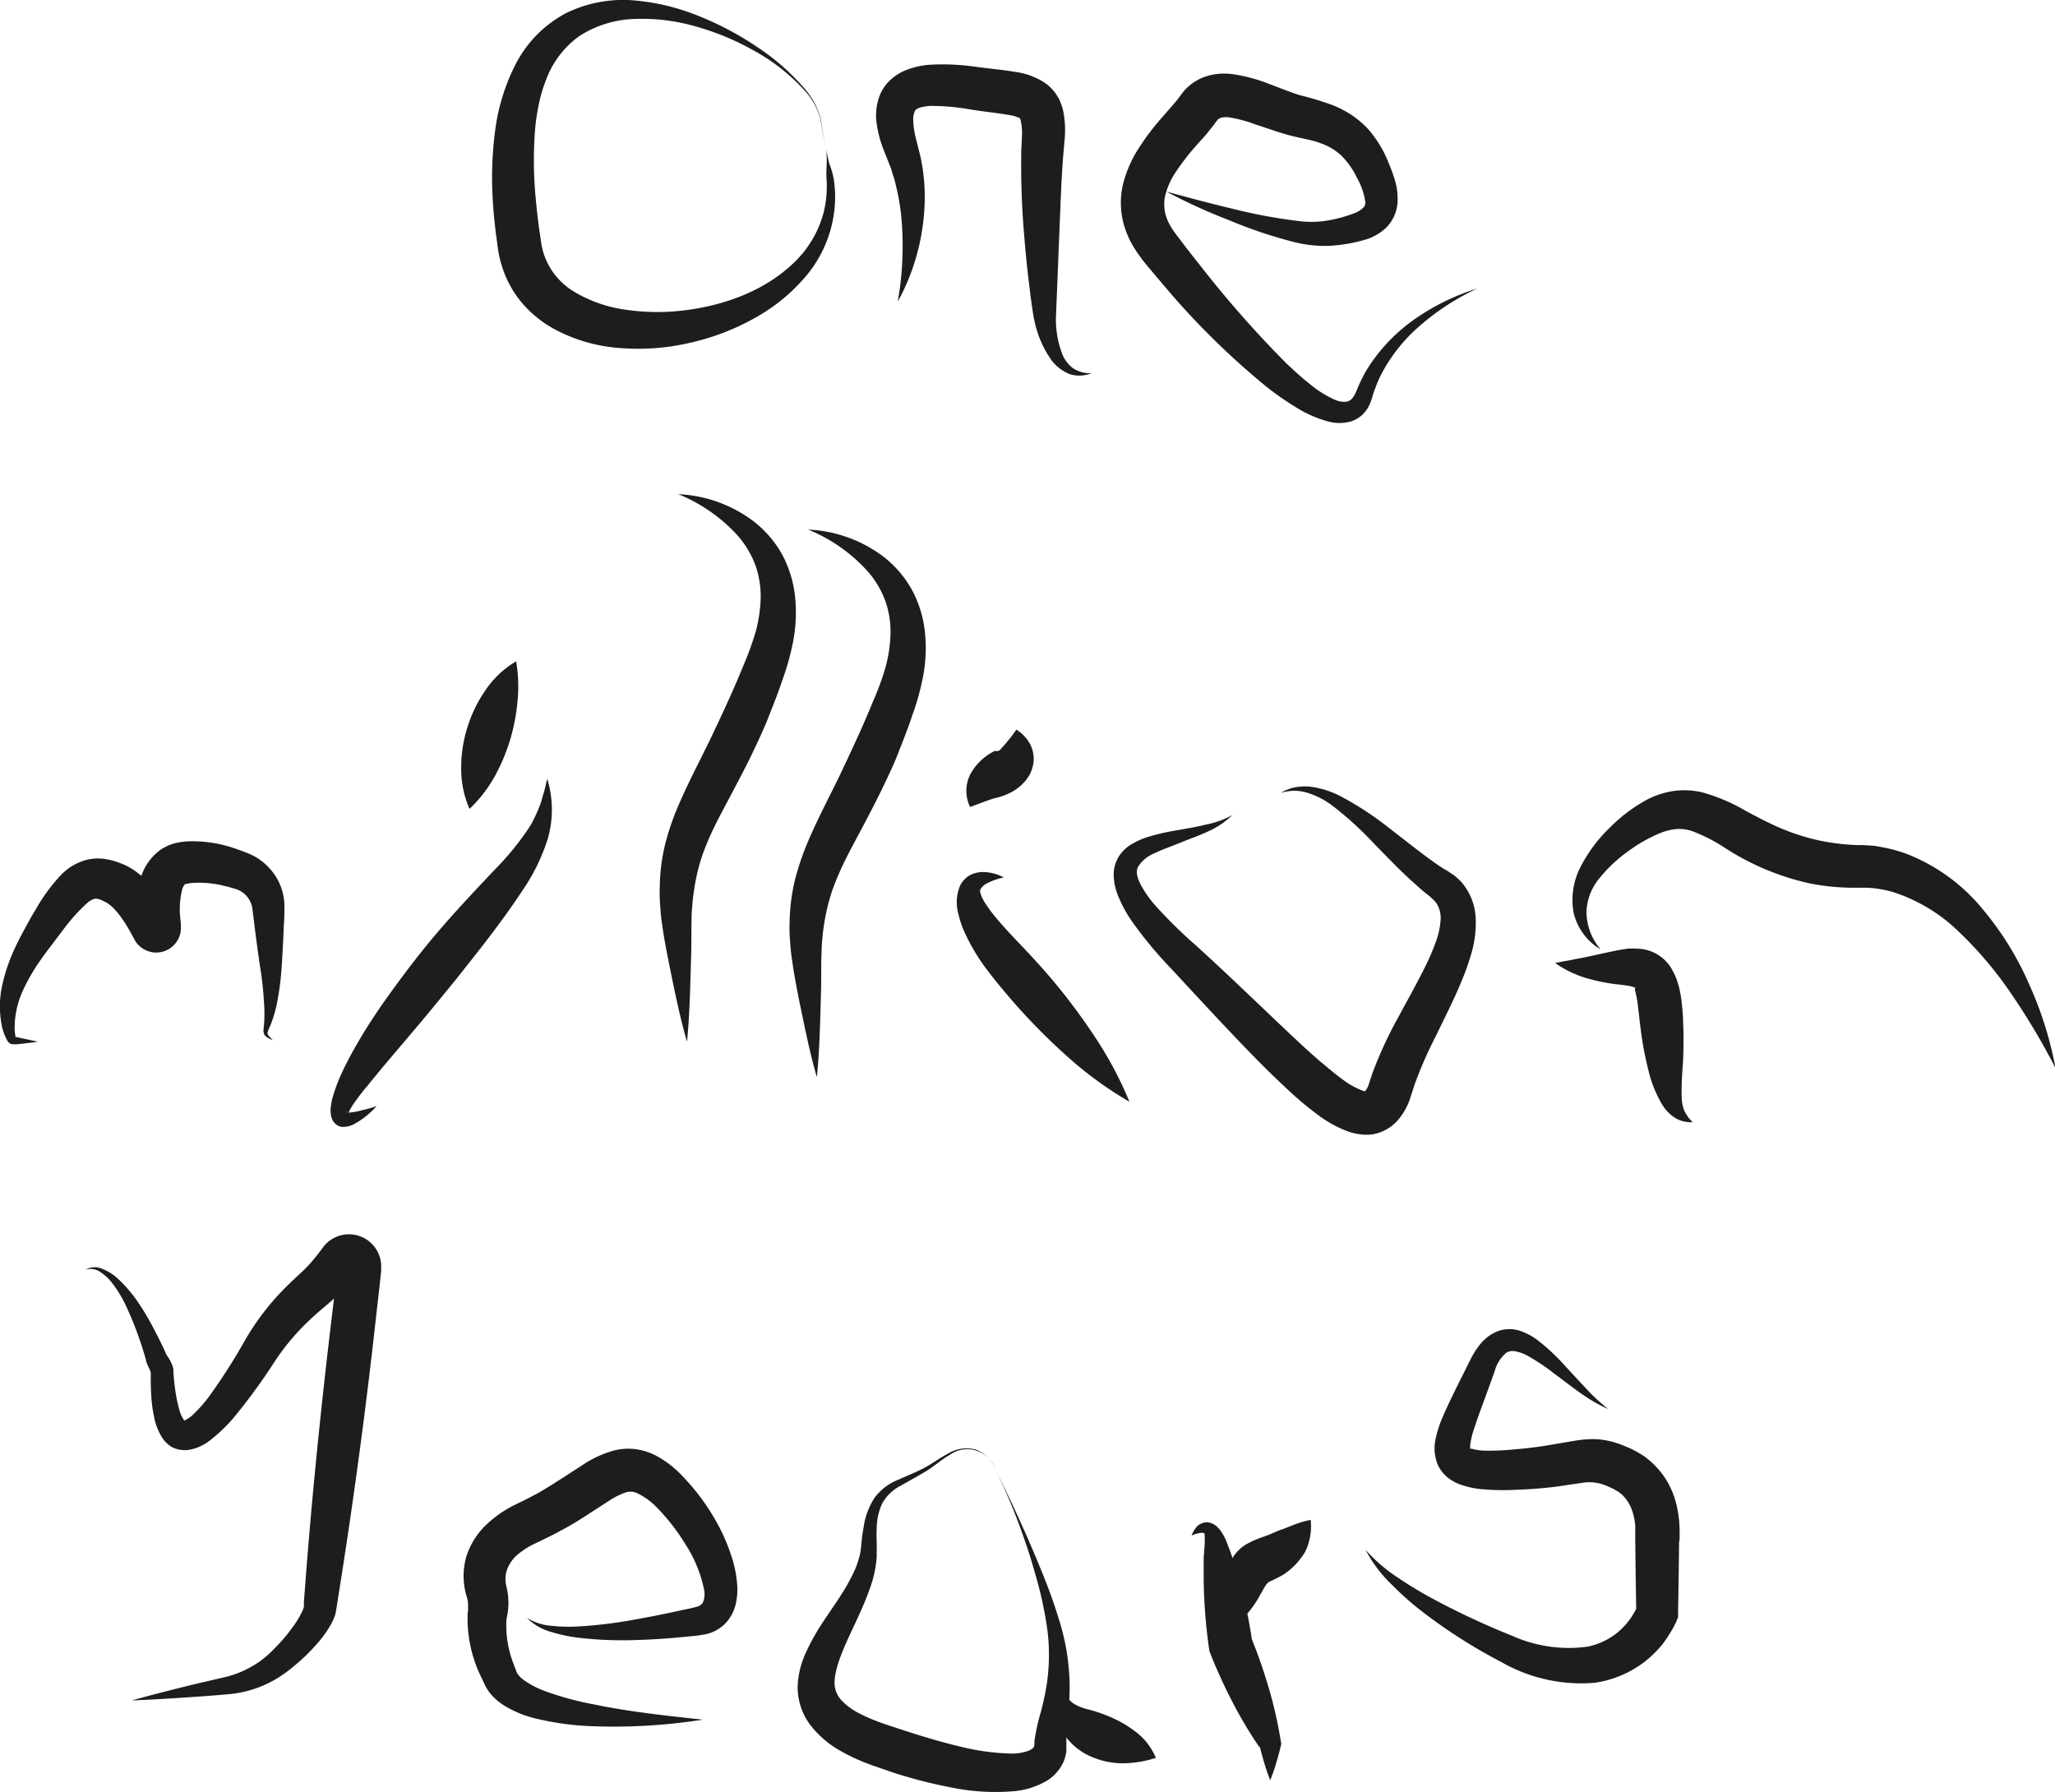
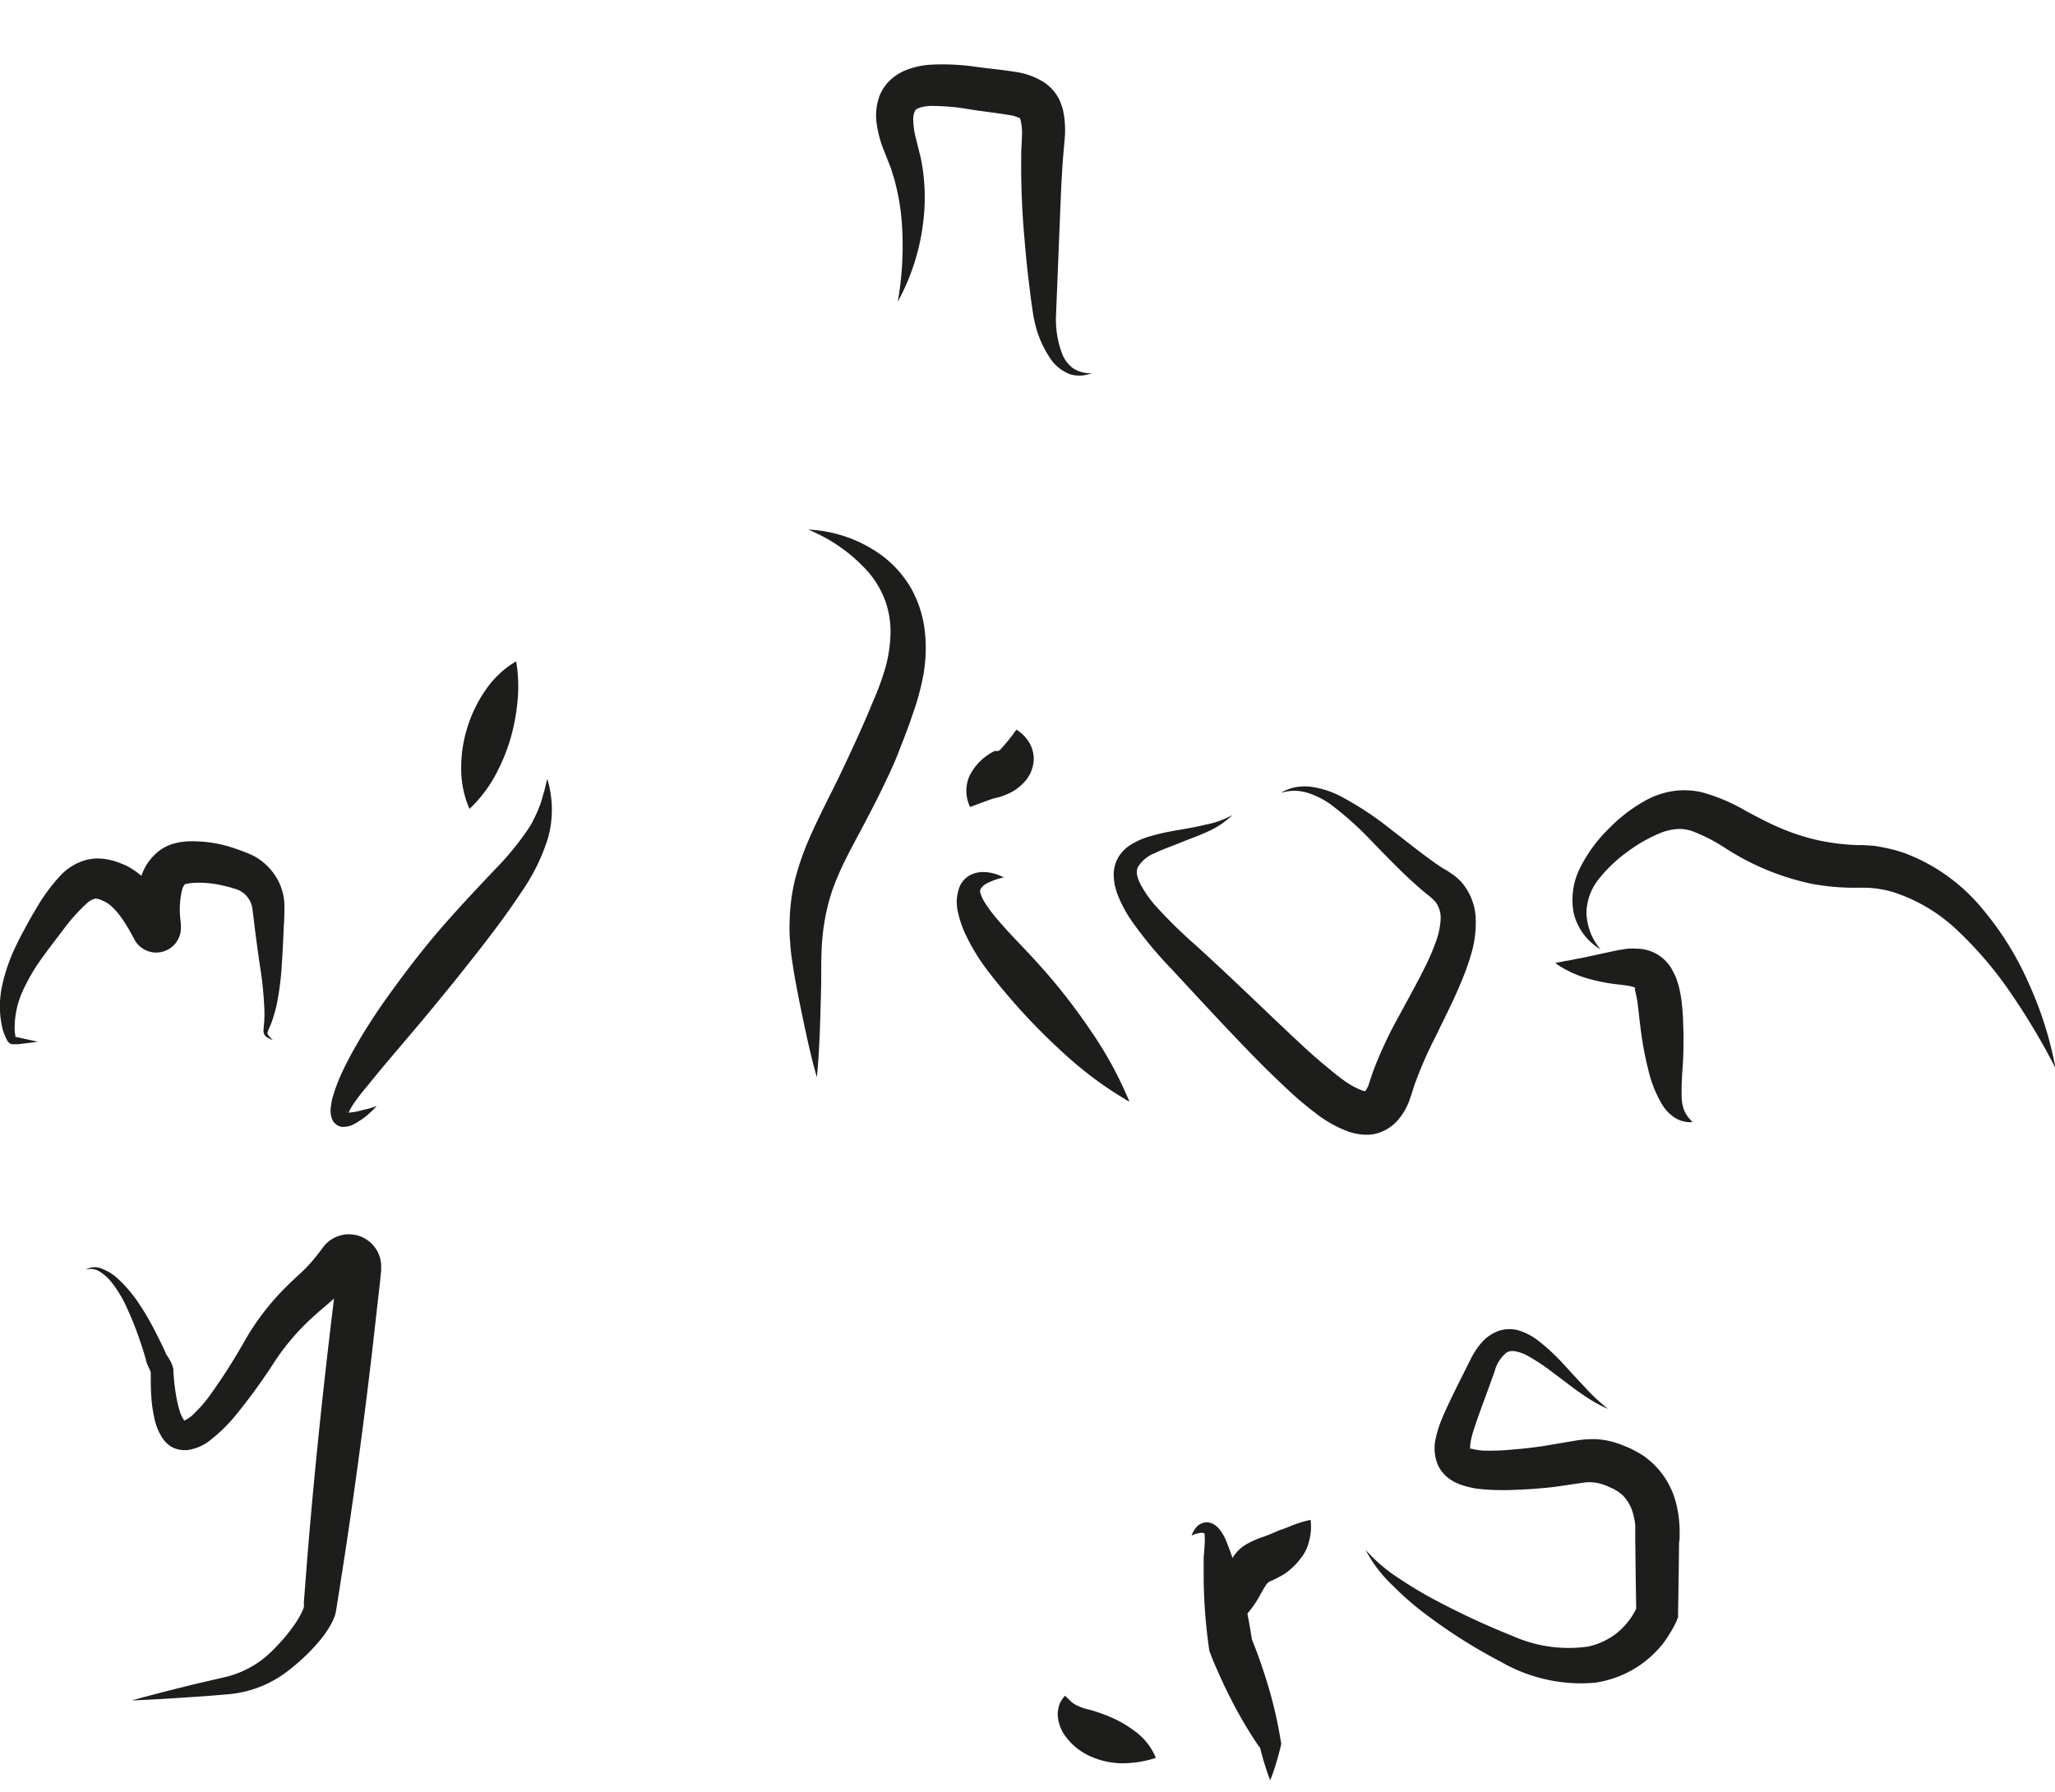
<svg xmlns="http://www.w3.org/2000/svg" viewBox="0 0 280.13 244.31">
  <defs>
    <style>.cls-1{fill:#1d1d1b;}</style>
  </defs>
  <g id="Layer_2" data-name="Layer 2">
    <g id="Layer_2-2" data-name="Layer 2">
      <path class="cls-1" d="M122.38,41.12a43.54,43.54,0,0,0,.54-10.88,30.08,30.08,0,0,0-.84-5.15,10.73,10.73,0,0,0-.35-1.23c-.13-.4-.23-.82-.39-1.2l-1-2.53a16,16,0,0,1-.82-3.17,7.72,7.72,0,0,1,.42-4,5.88,5.88,0,0,1,1.37-2,7,7,0,0,1,1.92-1.29,10.92,10.92,0,0,1,3.61-.85,31.24,31.24,0,0,1,6.07.27c1.89.26,3.51.39,5.63.73a9.82,9.82,0,0,1,3.69,1.34A6.07,6.07,0,0,1,144.07,13l.33.57a5.25,5.25,0,0,1,.22.55,5.7,5.7,0,0,1,.32,1.06,13.13,13.13,0,0,1,.21,3.55l-.24,2.78c-.27,3.54-.37,7.22-.53,10.87l-.44,10.93a13.25,13.25,0,0,0,.88,5,4.51,4.51,0,0,0,1.47,1.9,4.37,4.37,0,0,0,2.51.67,4.53,4.53,0,0,1-2.9.15,5.78,5.78,0,0,1-2.5-1.84A14.36,14.36,0,0,1,141,43.68c-.06-.24-.1-.49-.15-.74l-.11-.74-.2-1.38-.34-2.77q-.33-2.77-.55-5.55a110.18,110.18,0,0,1-.44-11.26c0-.47,0-1,.05-1.46l.05-1.27a7.16,7.16,0,0,0-.16-2,.72.72,0,0,0-.08-.26l0-.09s0,0,0,0,0,0-.07-.06a5,5,0,0,0-1.51-.43c-1.52-.27-3.57-.48-5.34-.77a30.28,30.28,0,0,0-5-.46,5.77,5.77,0,0,0-1.78.24c-.4.17-.48.19-.63.4a2.72,2.72,0,0,0-.24,1.42,10.51,10.51,0,0,0,.32,2.23l.68,2.74a25.37,25.37,0,0,1,.45,3,27.37,27.37,0,0,1-.11,5.87A29.72,29.72,0,0,1,122.38,41.12Z" />
-       <path class="cls-1" d="M112.63,20.29c-.39-1.41-.54-2.87-.85-4.29a9.53,9.53,0,0,0-2.17-3.74,26.59,26.59,0,0,0-6.82-5.35,35.55,35.55,0,0,0-8-3.32,26.29,26.29,0,0,0-8.36-1A14.64,14.64,0,0,0,79,4.9a12.69,12.69,0,0,0-4.52,5.88,20.15,20.15,0,0,0-1.09,3.74,27.41,27.41,0,0,0-.51,4A54.4,54.4,0,0,0,73,26.76c.13,1.39.27,2.78.46,4.18L73.76,33a10.21,10.21,0,0,0,.38,1.65,9.47,9.47,0,0,0,4.08,5.09,18.46,18.46,0,0,0,7.09,2.48,29.61,29.61,0,0,0,8,.08c5.38-.66,10.87-2.62,14.85-6.43a14.62,14.62,0,0,0,4.14-7,15.09,15.09,0,0,0,.39-4.19,14.61,14.61,0,0,1,0-2.19A17.92,17.92,0,0,0,112.63,20.29Zm0,0a15.68,15.68,0,0,0,.46,2.14,10,10,0,0,1,.59,2.16,16,16,0,0,1,0,4.53A16.89,16.89,0,0,1,110,37.48a24.77,24.77,0,0,1-7.15,5.89,32.57,32.57,0,0,1-8.67,3.33,31.07,31.07,0,0,1-9.4.76,22.14,22.14,0,0,1-9.49-2.75,15.76,15.76,0,0,1-4.11-3.39,14.22,14.22,0,0,1-2.67-4.77,14.78,14.78,0,0,1-.63-2.61l-.3-2.24c-.18-1.5-.33-3-.41-4.54a48.62,48.62,0,0,1,.31-9.24,27.67,27.67,0,0,1,2.8-9.15,16.28,16.28,0,0,1,6.92-7A17.7,17.7,0,0,1,86.49.06a30.17,30.17,0,0,1,8.8,2.14,41.92,41.92,0,0,1,7.84,4.15,31,31,0,0,1,6.61,5.8A10.63,10.63,0,0,1,111.83,16C112.12,17.42,112.25,18.88,112.63,20.29Z" />
-       <path class="cls-1" d="M159,26.12c3,.81,5.91,1.6,8.87,2.3a71.5,71.5,0,0,0,8.84,1.67,13.46,13.46,0,0,0,4.06,0,18.29,18.29,0,0,0,4-1.09,3.18,3.18,0,0,0,1.15-.78,1,1,0,0,0,.19-.71A9.18,9.18,0,0,0,185,24.28a11.14,11.14,0,0,0-2.13-3.05,7.88,7.88,0,0,0-2.95-1.74c-1.18-.45-2.39-.58-4.2-1.06-1.62-.44-3.11-1-4.51-1.44a17.83,17.83,0,0,0-3.75-1,2.66,2.66,0,0,0-1.09.09,1,1,0,0,0-.47.35s-.4.55-.64.85-.53.65-.79,1L162.92,20a35.11,35.11,0,0,0-2.55,3.31,10.34,10.34,0,0,0-1.5,3.2,5.45,5.45,0,0,0,.07,2.92,6.47,6.47,0,0,0,.66,1.46,6.54,6.54,0,0,0,.48.73c.15.23.43.58.64.86.9,1.19,1.82,2.38,2.76,3.55a148.24,148.24,0,0,0,11.83,13.46c1.07,1,2.14,2,3.27,2.88A14.6,14.6,0,0,0,182,54.51a3.29,3.29,0,0,0,1.47.26,1.4,1.4,0,0,0,1-.66,3.94,3.94,0,0,0,.43-.8c.16-.38.3-.76.48-1.12a17.5,17.5,0,0,1,1.15-2.13,23.55,23.55,0,0,1,6.57-6.73,30.57,30.57,0,0,1,8.28-4,32.84,32.84,0,0,0-7.62,4.9A22.48,22.48,0,0,0,188.3,51a16.45,16.45,0,0,0-.86,2c-.14.33-.23.68-.34,1a6.9,6.9,0,0,1-.48,1.29,4.09,4.09,0,0,1-2.41,2.14,5.76,5.76,0,0,1-3.05.05,16.16,16.16,0,0,1-4.67-2.07,37.26,37.26,0,0,1-3.93-2.76,105.05,105.05,0,0,1-13.34-13.07c-1-1.17-2-2.35-3-3.55-.26-.33-.47-.56-.76-1a11.91,11.91,0,0,1-.8-1.16,12,12,0,0,1-1.28-2.67,11.06,11.06,0,0,1-.29-6.11,16.56,16.56,0,0,1,2.27-5.09,33.21,33.21,0,0,1,3-3.94l1.49-1.71.67-.8.75-1a6.79,6.79,0,0,1,3.26-2.18,8.35,8.35,0,0,1,3.44-.27,22.23,22.23,0,0,1,5.08,1.36c1.48.55,2.85,1.11,4.15,1.52a40.6,40.6,0,0,1,4.61,1.41,15.08,15.08,0,0,1,2.47,1.31,13.1,13.1,0,0,1,2.2,1.88,15.54,15.54,0,0,1,2.8,4.6,22.11,22.11,0,0,1,.88,2.43,8.69,8.69,0,0,1,.34,3.08,5.33,5.33,0,0,1-1.59,3.39,7,7,0,0,1-2.74,1.57,21.46,21.46,0,0,1-4.95.86,17.17,17.17,0,0,1-5-.56,63.86,63.86,0,0,1-8.84-3C164.52,28.85,161.73,27.57,159,26.12Z" />
      <path class="cls-1" d="M11.67,173.07a2.48,2.48,0,0,1,2.24-.12,6.64,6.64,0,0,1,2,1.21,18.41,18.41,0,0,1,3,3.49,34.5,34.5,0,0,1,2.29,3.94c.35.67.69,1.35,1,2l.24.51.12.26.06.13,0,.06c.11.19.3.45.54.85a4.77,4.77,0,0,1,.35.77,2.74,2.74,0,0,1,.13.53l0,.4.09,1.07c.07.71.16,1.41.28,2.08a17.31,17.31,0,0,0,.44,1.94,4.44,4.44,0,0,0,.65,1.41c.1.14.18.15.14.11s-.15-.06-.11-.07a4.53,4.53,0,0,0,1-.64,18.46,18.46,0,0,0,2.58-2.93,79.94,79.94,0,0,0,4.63-7.27,34.64,34.64,0,0,1,5.79-7.51c.56-.55,1.12-1.08,1.69-1.6a18.22,18.22,0,0,0,1.39-1.39c.44-.48.85-1,1.24-1.49l.69-.92a4.4,4.4,0,0,1,7.72,1.8,4.71,4.71,0,0,1,.1.81v.39l0,.31-.06.55-.11,1.1-.5,4.4C50,191,48.44,202.75,46.62,214.43l-.69,4.38-.09.55-.06.36a4.07,4.07,0,0,1-.15.57,8.43,8.43,0,0,1-.65,1.37,15.1,15.1,0,0,1-1.48,2.08,26.85,26.85,0,0,1-3.4,3.35,19.2,19.2,0,0,1-1.94,1.45,15.29,15.29,0,0,1-6.85,2.39c-1.52.13-3,.26-4.45.35-3,.21-5.92.4-8.89.51,2.86-.8,5.74-1.52,8.62-2.23l4.3-1A13.57,13.57,0,0,0,34.6,227a12.18,12.18,0,0,0,1.6-1.14,18.63,18.63,0,0,0,1.45-1.39,23.13,23.13,0,0,0,2.6-3.17,12.57,12.57,0,0,0,.94-1.63,4,4,0,0,0,.24-.65c0,.23,0-.4,0-.71l.34-4.42c.93-11.79,2.15-23.55,3.57-35.28l.53-4.4.14-1.1.07-.55a1.47,1.47,0,0,0,0,.4,1.51,1.51,0,0,0,.63.93,1.44,1.44,0,0,0,1.89-.31l-.66.84a24.1,24.1,0,0,1-1.65,1.86c-.57.58-1.25,1.18-1.82,1.66s-1.08.91-1.59,1.38a31.89,31.89,0,0,0-5.38,6.19,81.09,81.09,0,0,1-5.34,7.37,21.5,21.5,0,0,1-3.53,3.46,6.31,6.31,0,0,1-3,1.31,3.83,3.83,0,0,1-2.26-.43A4.07,4.07,0,0,1,22,195.8a8.2,8.2,0,0,1-1-2.67,19.34,19.34,0,0,1-.35-2.42c-.06-.79-.09-1.56-.1-2.33v-1.29c0-.05,0,0,0,0s0,0,0,0a.93.93,0,0,0-.08-.25c-.1-.25-.31-.62-.49-1.12l-.07-.19,0-.13-.08-.26-.15-.52c-.21-.7-.43-1.39-.67-2.07a42.7,42.7,0,0,0-1.59-4,16.76,16.76,0,0,0-2.16-3.69,6.29,6.29,0,0,0-1.53-1.43A2.35,2.35,0,0,0,11.67,173.07Z" />
-       <path class="cls-1" d="M95.81,234.41a77.68,77.68,0,0,1-15.19.89,38.74,38.74,0,0,1-7.79-1.09,14.91,14.91,0,0,1-4-1.66,7.73,7.73,0,0,1-2-1.71,7.3,7.3,0,0,1-.43-.61c-.12-.19-.27-.49-.34-.63l-.43-.92a18.11,18.11,0,0,1-1.89-8.44c0-.21,0-.41.06-.63l0-.3,0-.13a4.81,4.81,0,0,0-.06-1.08l-.06-.26-.12-.4a9.63,9.63,0,0,1,0-5.24,10.33,10.33,0,0,1,2.74-4.37,15.87,15.87,0,0,1,3.76-2.64l1.72-.84c.51-.26,1-.53,1.54-.81,1-.57,2-1.2,3-1.84l3.2-2.07a14.58,14.58,0,0,1,4.26-1.93,8,8,0,0,1,3-.14,8.28,8.28,0,0,1,2.69.89,13.76,13.76,0,0,1,3.66,2.87A29.88,29.88,0,0,1,98,208.07a25.24,25.24,0,0,1,1.62,3.8,16,16,0,0,1,.88,4.3,8.61,8.61,0,0,1-.22,2.52,5.57,5.57,0,0,1-1.42,2.62,5.33,5.33,0,0,1-2.57,1.44,19,19,0,0,1-2.1.29c-2.52.26-5.06.46-7.61.52a50.48,50.48,0,0,1-7.67-.31,21.48,21.48,0,0,1-3.79-.8,7.51,7.51,0,0,1-3.3-1.91,7.6,7.6,0,0,0,3.48,1.09,22.5,22.5,0,0,0,3.67.07,62.83,62.83,0,0,0,7.34-.89c2.43-.43,4.86-.93,7.28-1.46a15.41,15.41,0,0,0,1.59-.39,1.32,1.32,0,0,0,.61-.47,2.92,2.92,0,0,0,.16-1.93,17.75,17.75,0,0,0-2.48-6,28,28,0,0,0-4.18-5.32A9.28,9.28,0,0,0,87,203.61a2.14,2.14,0,0,0-1.65-.19,10.46,10.46,0,0,0-2.5,1.27l-3.1,2c-1.08.71-2.23,1.39-3.4,2-.59.33-1.18.63-1.79.93l-1.66.8a10.5,10.5,0,0,0-2.43,1.57,4.9,4.9,0,0,0-1.31,1.86A3.88,3.88,0,0,0,69,216.1l.11.51c.05.22.08.44.12.66a11.9,11.9,0,0,1,.08,1.34,10,10,0,0,1-.12,1.33l-.15.79a14.33,14.33,0,0,0,1,6.17l.3.81.08.21.09.18a3.25,3.25,0,0,0,.78.83,11.82,11.82,0,0,0,2.77,1.5A41.08,41.08,0,0,0,81,232.34C85.81,233.34,90.79,233.87,95.81,234.41Z" />
      <path class="cls-1" d="M162.44,209.32a3.5,3.5,0,0,1,.65-1.15,1.89,1.89,0,0,1,1.57-.65,2.42,2.42,0,0,1,.53.13,3.1,3.1,0,0,1,.47.26,3.87,3.87,0,0,1,.64.64,6.39,6.39,0,0,1,.78,1.33l.26.66.22.57c.15.38.27.76.41,1.14.27.76.49,1.52.73,2.28a67.93,67.93,0,0,1,2,9.27l-.18-.68c.44,1.12.89,2.25,1.28,3.39s.78,2.3,1.12,3.47a58.17,58.17,0,0,1,1.64,7.16l.1.57c-.19.82-.4,1.65-.65,2.47a24.32,24.32,0,0,1-.86,2.48c-.34-.83-.6-1.65-.85-2.48s-.46-1.65-.66-2.47l.11.56A58.15,58.15,0,0,1,168,232c-.56-1.08-1.09-2.16-1.59-3.27s-1-2.22-1.42-3.34l-.13-.33-.05-.35a72.36,72.36,0,0,1-.73-9.44c0-.8,0-1.59,0-2.4,0-.4,0-.8.06-1.2l.07-1.1c.05-.65,0-1.25,0-1.44s-.33-.23-.68-.16A3.94,3.94,0,0,0,162.44,209.32Z" />
      <path class="cls-1" d="M219.22,192.06c-2.75-1.16-5.07-3.15-7.42-4.87a27.55,27.55,0,0,0-3.51-2.35,5.59,5.59,0,0,0-1.69-.63,1.73,1.73,0,0,0-1.2.14,4.82,4.82,0,0,0-1.65,2.56L203,189l-.76,2.08c-.51,1.37-1,2.73-1.4,4a10,10,0,0,0-.41,1.76c-.06.5,0,.83.05.7s-.05-.13,0-.11l.31.1a7.5,7.5,0,0,0,1.52.21,33.14,33.14,0,0,0,4-.16c1.41-.11,2.79-.27,4.17-.48l4.32-.73a14.48,14.48,0,0,1,2.75-.19,10.72,10.72,0,0,1,2.95.57c.46.14.85.32,1.27.49s.76.34,1.17.56.88.49,1.3.79a13.74,13.74,0,0,1,1.18,1,11.22,11.22,0,0,1,3,5.1,15.38,15.38,0,0,1,.48,2.72q.06.68.06,1.35l0,.69c0,.25,0,.43-.07.79l0-.38-.06,5-.08,5v.58l-.18.44a4.78,4.78,0,0,1-.23.52c-.08.16-.15.3-.23.43a8.85,8.85,0,0,1-.47.8,15.24,15.24,0,0,1-1,1.48,14.78,14.78,0,0,1-2.6,2.52,14.53,14.53,0,0,1-6.63,2.75,21.87,21.87,0,0,1-12.77-2.83,72.37,72.37,0,0,1-10.26-6.48,40.51,40.51,0,0,1-4.59-4,18.28,18.28,0,0,1-3.64-4.81,21.69,21.69,0,0,0,4.46,3.83c1.63,1.1,3.3,2.1,5,3A106.07,106.07,0,0,0,206.18,223a18.79,18.79,0,0,0,10.3,1.45,9.52,9.52,0,0,0,4.11-2,10.21,10.21,0,0,0,1.58-1.7,10,10,0,0,0,.63-1,4.81,4.81,0,0,0,.26-.5,1.58,1.58,0,0,0,.11-.23c0-.08.07-.17.07-.16l-.19,1-.08-5-.06-5,0-.37v-.72c0-.28,0-.57,0-.85a9.35,9.35,0,0,0-.3-1.61,5.63,5.63,0,0,0-1.37-2.44c-.14-.16-.34-.27-.5-.42s-.38-.23-.57-.36-.55-.27-.82-.4-.53-.24-.77-.31a5.75,5.75,0,0,0-3-.23c-1.31.17-2.86.45-4.38.61s-3.07.27-4.59.32a32.46,32.46,0,0,1-4.79-.1,11.5,11.5,0,0,1-2.78-.63,6,6,0,0,1-1.64-.9,4.85,4.85,0,0,1-1.41-1.79,5.93,5.93,0,0,1-.27-3.62,15.47,15.47,0,0,1,.77-2.48c.61-1.48,1.27-2.81,1.91-4.14l2-4a11.16,11.16,0,0,1,1.4-2.21,5.78,5.78,0,0,1,2.48-1.79,4.61,4.61,0,0,1,3.12.06,8.4,8.4,0,0,1,2.26,1.25,27.46,27.46,0,0,1,3.38,3.12c1,1.09,2,2.19,3,3.24A25.2,25.2,0,0,0,219.22,192.06Z" />
      <path class="cls-1" d="M178.66,207.18a7.65,7.65,0,0,1-.21,2.9,6,6,0,0,1-.49,1.34,4.29,4.29,0,0,1-.4.66l-.42.56a9.2,9.2,0,0,1-2.19,2,19.6,19.6,0,0,1-2,1c-.06.05,0-.07,0,0s-.17.13-.32.33-.14.24-.22.35-.17.26-.25.41a4.17,4.17,0,0,1-.26.46l-.29.53a14.22,14.22,0,0,1-3.39,4,14.12,14.12,0,0,1-1.1-5.14v-.62a5.06,5.06,0,0,1,0-.68,6.32,6.32,0,0,1,.28-1.47,5.57,5.57,0,0,1,.81-1.74,5.34,5.34,0,0,1,1.73-1.59,13.74,13.74,0,0,1,2.29-1c.54-.18,1.09-.42,1.72-.69l.47-.2c.17-.09.28-.07.45-.15L176,208A14.52,14.52,0,0,1,178.66,207.18Z" />
-       <path class="cls-1" d="M135.72,200.36a4.07,4.07,0,0,0-6.31-2c-1.1.61-2.06,1.52-3.18,2.19s-2.27,1.3-3.37,1.93a6.06,6.06,0,0,0-2.58,2.42,8.18,8.18,0,0,0-.77,3.44,16.52,16.52,0,0,0,0,1.86l0,.94c0,.37,0,.74,0,1.1a15.65,15.65,0,0,1-.88,4.14c-.9,2.61-2.13,5-3.15,7.26s-1.87,4.58-1.69,6.19a3.5,3.5,0,0,0,.91,1.94,8.66,8.66,0,0,0,2.23,1.68,21.8,21.8,0,0,0,3.09,1.35c.52.2,1.13.4,1.73.59l1.79.59c2.38.76,4.77,1.49,7.14,2.05a32.4,32.4,0,0,0,6.91,1,6.88,6.88,0,0,0,2.66-.39c.25-.15.48-.23.56-.36a.23.23,0,0,0,.08-.11s.07-.07.07-.13a1.21,1.21,0,0,1,.05-.18s0-.11,0-.22l0-.3a28.53,28.53,0,0,1,.88-4c.32-1.23.59-2.42.78-3.63a27.08,27.08,0,0,0,.12-7.42,51.81,51.81,0,0,0-1.6-7.49A84.75,84.75,0,0,0,135.72,200.36Zm0,0c2.3,4.62,4.45,9.31,6.39,14.12a72,72,0,0,1,2.58,7.41,30.75,30.75,0,0,1,1.12,8c0,1.36-.09,2.72-.21,4a27.24,27.24,0,0,0-.24,3.61v.18a2.24,2.24,0,0,1,0,.27c0,.26,0,.52,0,.78a6,6,0,0,1-.17.8,3.19,3.19,0,0,1-.29.78,5.76,5.76,0,0,1-2.11,2.37,10.64,10.64,0,0,1-4.77,1.5,29.91,29.91,0,0,1-8.43-.54,65.84,65.84,0,0,1-7.79-2l-1.88-.65c-.62-.21-1.24-.42-1.92-.69a25.76,25.76,0,0,1-3.92-1.92,13.44,13.44,0,0,1-3.65-3.28,8.61,8.61,0,0,1-1.7-5.19,12.06,12.06,0,0,1,1.14-4.67,28.65,28.65,0,0,1,2-3.65c1.44-2.25,3-4.28,4.08-6.42a12.79,12.79,0,0,0,1.27-3.27c.07-.28.09-.55.14-.83l.1-1c.05-.66.17-1.33.28-2a10,10,0,0,1,1.47-3.9,7.53,7.53,0,0,1,3.27-2.48c1.19-.54,2.39-1,3.51-1.6s2.16-1.38,3.33-2a4.84,4.84,0,0,1,3.77-.47A4.64,4.64,0,0,1,135.72,200.36Z" />
      <path class="cls-1" d="M157.56,239.62a14.93,14.93,0,0,1-4.48.74,10.83,10.83,0,0,1-4.16-.83,8.49,8.49,0,0,1-3.87-3.12,5.38,5.38,0,0,1-.87-2.74,5.11,5.11,0,0,1,.25-1.38,4.1,4.1,0,0,1,.75-1.14c.36.33.63.61.89.85s.56.39.83.52a6.74,6.74,0,0,0,1.43.49,21.25,21.25,0,0,1,2.93,1,15.21,15.21,0,0,1,3.35,1.91A8.47,8.47,0,0,1,157.56,239.62Z" />
      <path class="cls-1" d="M5.15,142c-.9.14-1.8.23-2.7.34l-.34,0H1.94a1,1,0,0,1-.32,0,1,1,0,0,1-.6-.44l-.2-.39a7.45,7.45,0,0,1-.51-1.41,13.33,13.33,0,0,1,0-5.83,24.31,24.31,0,0,1,1.91-5.43c.41-.87.85-1.68,1.28-2.47s.87-1.61,1.37-2.4a24,24,0,0,1,3.53-4.79,7.54,7.54,0,0,1,3.51-2,9.45,9.45,0,0,1,1.19-.16,10.1,10.1,0,0,1,1.12.06,10.15,10.15,0,0,1,1.9.47l.8.32a6.38,6.38,0,0,1,.9.47,9.68,9.68,0,0,1,1.5,1.1,16,16,0,0,1,2.22,2.42,25.64,25.64,0,0,1,1.65,2.55l.36.65.08.17,0,0s0,.07,0,0a2.32,2.32,0,0,0-.29-.43,2.63,2.63,0,0,0-2.07-.91,2.59,2.59,0,0,0-1.89.91,2.65,2.65,0,0,0-.54,1.07,2.22,2.22,0,0,0-.08.55,2.08,2.08,0,0,0,0,.25v.09l-.08-.74a16.77,16.77,0,0,1,.55-6.5,7.19,7.19,0,0,1,2.6-3.64,6.21,6.21,0,0,1,2.3-1,9.5,9.5,0,0,1,1.76-.2,17.62,17.62,0,0,1,6.2,1c.48.16.94.33,1.4.51l.35.14.45.2a7,7,0,0,1,.85.47,8.19,8.19,0,0,1,2.63,2.77,7.65,7.65,0,0,1,1,3.59c0,1,0,1.84-.08,2.76-.07,1.81-.16,3.62-.28,5.43a38.43,38.43,0,0,1-.71,5.48,19.24,19.24,0,0,1-.81,2.68,5.71,5.71,0,0,0-.44,1.12,1,1,0,0,0,.29.48l.46.49c-.2-.1-.41-.19-.61-.3a1.23,1.23,0,0,1-.58-.52,1.57,1.57,0,0,1-.07-.81l.06-.68a17.5,17.5,0,0,0,0-2.61,47.3,47.3,0,0,0-.57-5.25q-.39-2.66-.72-5.3l-.32-2.6a3.44,3.44,0,0,0-.66-1.45,3.25,3.25,0,0,0-1.19-.94l-.35-.14-.45-.13c-.39-.12-.77-.22-1.16-.31a13.92,13.92,0,0,0-4.39-.4,7.1,7.1,0,0,0-.89.15c-.09,0-.12,0-.14.09a1.73,1.73,0,0,0-.35.74,11.48,11.48,0,0,0-.2,4.13l.05.6,0,.17c0,.11,0,.22,0,.33a3.64,3.64,0,0,1-.09.72,3.45,3.45,0,0,1-.71,1.37,3.37,3.37,0,0,1-5.13,0,2.83,2.83,0,0,1-.39-.56l-.08-.15-.07-.14-.29-.53a22,22,0,0,0-1.22-2,10.55,10.55,0,0,0-1.33-1.6,6.36,6.36,0,0,0-.63-.52l-.28-.17-.43-.21a2.61,2.61,0,0,0-1-.29,2.44,2.44,0,0,0-1.1.58,24.8,24.8,0,0,0-3.2,3.54c-1,1.34-2.17,2.82-3.12,4.17a25.86,25.86,0,0,0-2.51,4.34A12.2,12.2,0,0,0,2,139.91a6,6,0,0,0,.08,1.2c0,.08.06.24,0,.24s-.08,0-.1,0-.05,0,0,0l.17,0,.33.06C3.37,141.63,4.26,141.79,5.15,142Z" />
      <path class="cls-1" d="M70.36,90.15a20.5,20.5,0,0,1,.16,5.7,27,27,0,0,1-1,5.06,26,26,0,0,1-2,4.77A18.25,18.25,0,0,1,64,110.26a13.61,13.61,0,0,1-1.13-5.73,18.09,18.09,0,0,1,.85-5.4,18.39,18.39,0,0,1,2.38-4.93A12.9,12.9,0,0,1,70.36,90.15Z" />
      <path class="cls-1" d="M51.35,150.76a11.18,11.18,0,0,1-3.14,2.5,3.1,3.1,0,0,1-1.25.34,3.44,3.44,0,0,1-.45,0,2.74,2.74,0,0,1-.54-.21,2.85,2.85,0,0,1-.48-.44,4.25,4.25,0,0,1-.27-.52,3.43,3.43,0,0,1-.12-1.54,9.14,9.14,0,0,1,.2-1.15,23.54,23.54,0,0,1,1.46-3.84c.57-1.2,1.19-2.35,1.83-3.47,1.3-2.25,2.71-4.41,4.19-6.48s3-4.11,4.59-6.11c3.17-4,6.68-7.7,10.07-11.29A38.44,38.44,0,0,0,72,113l.47-.74.39-.79a17.48,17.48,0,0,0,.72-1.65c.23-.57.36-1.17.55-1.78s.29-1.23.47-1.87a14.4,14.4,0,0,1,.12,8,26.47,26.47,0,0,1-3.53,7.26c-2.86,4.35-6,8.25-9.11,12.17-1.58,1.94-3.16,3.88-4.77,5.8l-4.83,5.7c-.79.95-1.58,1.9-2.34,2.85A29.76,29.76,0,0,0,48,150.76c-.12.22-.27.46-.36.65s-.12.35-.2.34a.12.12,0,0,0-.09-.08.2.2,0,0,0-.15-.1.14.14,0,0,0-.11,0s0,0,0,0a1.26,1.26,0,0,0,.62.08,8.43,8.43,0,0,0,1.76-.35C50.13,151.17,50.73,151,51.35,150.76Z" />
-       <path class="cls-1" d="M92.45,67.36a18.45,18.45,0,0,1,10.29,3.71,15,15,0,0,1,3.86,4.48,15.61,15.61,0,0,1,1.78,5.79,21,21,0,0,1-.23,5.93,34.52,34.52,0,0,1-1.51,5.46c-.56,1.72-1.24,3.39-1.9,5.07s-1.44,3.31-2.21,4.93-1.62,3.21-2.43,4.76-1.65,3.08-2.4,4.57a39.12,39.12,0,0,0-1.94,4.46,26.61,26.61,0,0,0-1.12,4.64,24.27,24.27,0,0,0-.28,2.44c-.1.82-.08,1.66-.11,2.5,0,1.69,0,3.51-.07,5.26-.1,3.54-.18,7.08-.53,10.64-1-3.44-1.68-6.91-2.4-10.38-.33-1.75-.69-3.43-.94-5.25a25.49,25.49,0,0,1-.3-2.77,20.46,20.46,0,0,1-.07-2.83,25.85,25.85,0,0,1,.74-5.72,35,35,0,0,1,1.85-5.37c1.47-3.41,3.12-6.44,4.6-9.56s2.91-6.2,4.2-9.38A41.57,41.57,0,0,0,103,86.15a19.44,19.44,0,0,0,.69-4.55,13,13,0,0,0-.66-4.41,13.38,13.38,0,0,0-2.31-4A22.18,22.18,0,0,0,92.45,67.36Z" />
      <path class="cls-1" d="M136.83,119.61a8.82,8.82,0,0,0-2.42.87,2.18,2.18,0,0,0-.71.66.7.7,0,0,0-.07.55,5.46,5.46,0,0,0,.68,1.44,19.06,19.06,0,0,0,1.32,1.8c1,1.21,2.12,2.42,3.27,3.62s2.39,2.53,3.53,3.83a81.18,81.18,0,0,1,6.39,8.32,51.24,51.24,0,0,1,5.14,9.48,50,50,0,0,1-8.67-6.35,84.78,84.78,0,0,1-7.4-7.53c-1.15-1.35-2.26-2.66-3.35-4.11a27.32,27.32,0,0,1-2.93-4.84,13.83,13.83,0,0,1-1-2.91,5.84,5.84,0,0,1,.25-3.69,3.28,3.28,0,0,1,1.48-1.51,3.87,3.87,0,0,1,1.69-.37A6,6,0,0,1,136.83,119.61Z" />
      <path class="cls-1" d="M168,111.1a11.47,11.47,0,0,1-3.33,2.24c-1.23.58-2.49,1-3.72,1.51s-2.46.91-3.56,1.46a4.59,4.59,0,0,0-2.3,1.93,1.83,1.83,0,0,0-.08,1.05,6.28,6.28,0,0,0,.18.64c.12.23.18.46.33.7a15.1,15.1,0,0,0,2,2.84,65.43,65.43,0,0,0,5.43,5.34c3.93,3.56,7.73,7.23,11.52,10.83,1.9,1.79,3.78,3.59,5.7,5.22,1,.82,1.91,1.61,2.87,2.3a10.65,10.65,0,0,0,2.63,1.48,3.23,3.23,0,0,0,.4.11.1.1,0,0,1,.09,0s0,0,0,0-.18.1-.07,0a3.39,3.39,0,0,0,.46-.83l.23-.7.35-1.05a55.92,55.92,0,0,1,3.5-7.55c1.27-2.35,2.54-4.62,3.65-6.86a30.34,30.34,0,0,0,1.43-3.33,10.52,10.52,0,0,0,.67-3.08,3.64,3.64,0,0,0-.62-2.3,4.69,4.69,0,0,0-.43-.47c-.17-.15-.3-.29-.62-.54-.56-.43-1.08-.88-1.59-1.34-2.06-1.81-3.89-3.74-5.73-5.61a46.34,46.34,0,0,0-5.69-5.21,11.23,11.23,0,0,0-3.31-1.76,6.72,6.72,0,0,0-1.85-.33,7.21,7.21,0,0,0-1.93.28,6.15,6.15,0,0,1,1.88-.74,7.24,7.24,0,0,1,2.08-.1,12.46,12.46,0,0,1,4,1.22,42.73,42.73,0,0,1,6.8,4.43c2.12,1.62,4.16,3.28,6.23,4.74.52.36,1,.71,1.56,1,.22.13.6.41,1,.66a10.32,10.32,0,0,1,1,.9,8,8,0,0,1,2,5,14.88,14.88,0,0,1-.56,4.69,33.64,33.64,0,0,1-1.42,4c-1.06,2.57-2.29,4.94-3.41,7.28a55.38,55.38,0,0,0-3,6.87l-.26.83-.39,1.17a8.78,8.78,0,0,1-1.5,2.59,5.9,5.9,0,0,1-3.41,2,6.29,6.29,0,0,1-1.88,0,8.7,8.7,0,0,1-1.5-.35,16.21,16.21,0,0,1-4.26-2.35c-1.17-.87-2.24-1.76-3.27-2.68-2-1.84-3.94-3.72-5.79-5.63-3.7-3.81-7.26-7.68-10.83-11.53a55.47,55.47,0,0,1-5.25-6.3,17.64,17.64,0,0,1-2.1-3.87c-.14-.35-.24-.78-.35-1.16a8.88,8.88,0,0,1-.16-1.3,4.73,4.73,0,0,1,.73-2.75,5.26,5.26,0,0,1,1.93-1.74,10.49,10.49,0,0,1,2-.87,31.94,31.94,0,0,1,4-.91c1.31-.23,2.59-.44,3.86-.76A12.07,12.07,0,0,0,168,111.1Z" />
      <path class="cls-1" d="M132.24,110a5,5,0,0,1,0-4.4,7.51,7.51,0,0,1,2.75-2.9,4,4,0,0,1,.5-.28.49.49,0,0,1,.13-.06c.06,0,.1,0,.12,0a.63.63,0,0,0,.57-.13,25.39,25.39,0,0,0,2.24-2.77,5.2,5.2,0,0,1,1.64,1.59,4.31,4.31,0,0,1,.72,2.23,4.16,4.16,0,0,1-.19,1.41,6.55,6.55,0,0,1-.27.74c-.12.22-.26.44-.41.66a4.06,4.06,0,0,1-.46.57c-.16.17-.34.35-.49.48a7.84,7.84,0,0,1-.88.65,8.66,8.66,0,0,1-2.55,1C134.84,109,133.84,109.43,132.24,110Z" />
      <path class="cls-1" d="M212,131.28c.4-.1.78-.16,1.16-.24s.74-.11,1.11-.2c.74-.16,1.45-.26,2.15-.43,1.41-.29,2.73-.61,4.22-.9l1.18-.19a10.65,10.65,0,0,1,1.41,0,5.52,5.52,0,0,1,3.66,1.51,8,8,0,0,1,.72.81,8.73,8.73,0,0,1,.45.78,7.6,7.6,0,0,1,.62,1.48,9.09,9.09,0,0,1,.34,1.34,12.72,12.72,0,0,1,.21,1.26l.12,1.21.08,1.11c0,.74.05,1.47.06,2.2,0,1.46,0,2.91-.11,4.34s-.18,2.8-.14,4.05a5.55,5.55,0,0,0,.29,1.82,4.76,4.76,0,0,0,1.21,1.73,4,4,0,0,1-2.43-.6,5.61,5.61,0,0,1-1.85-2,16.4,16.4,0,0,1-1.77-4.53,44.28,44.28,0,0,1-.88-4.39c-.11-.72-.19-1.45-.29-2.17l-.11-1.06-.13-1a7.74,7.74,0,0,0-.12-.91,5.75,5.75,0,0,0-.16-.79,3.34,3.34,0,0,0-.14-.57,1.21,1.21,0,0,1,0-.18s0,0,0,0,.24-.09-.25-.23a6.37,6.37,0,0,0-.77-.18l-1-.13a24.64,24.64,0,0,1-4.55-.88A14.65,14.65,0,0,1,212,131.28Z" />
      <path class="cls-1" d="M218.18,129.41a7.92,7.92,0,0,1-3.65-4.9,9.71,9.71,0,0,1,1-6.48,20,20,0,0,1,3.83-5.13,21.57,21.57,0,0,1,5.2-3.92,11.56,11.56,0,0,1,3.52-1.15,10.79,10.79,0,0,1,3.85.15,24.77,24.77,0,0,1,6.06,2.56c1.73.93,3.33,1.77,5,2.46a29.86,29.86,0,0,0,5,1.57,30.61,30.61,0,0,0,5.27.63l.79,0,.85.06c.56,0,1.12.13,1.68.23a19.83,19.83,0,0,1,3.26.88,25.19,25.19,0,0,1,10.39,7.51,42,42,0,0,1,6.41,10.37,49.5,49.5,0,0,1,3.56,11.35,93.19,93.19,0,0,0-5.94-10,51.87,51.87,0,0,0-7.25-8.6,22.88,22.88,0,0,0-8.9-5.38,14.27,14.27,0,0,0-2.42-.51c-.41-.05-.81-.09-1.22-.1l-.62,0h-.67a31.35,31.35,0,0,1-6.38-.57,34.93,34.93,0,0,1-11.61-4.83,23.16,23.16,0,0,0-4.55-2.33,5.55,5.55,0,0,0-1.95-.28,7.77,7.77,0,0,0-2.1.45A20.16,20.16,0,0,0,222,116a19.5,19.5,0,0,0-3.89,3.62,7.63,7.63,0,0,0-1.85,4.66A8,8,0,0,0,218.18,129.41Z" />
      <path class="cls-1" d="M110.16,72.19a18.36,18.36,0,0,1,10.28,3.7,14.86,14.86,0,0,1,3.86,4.49,15.5,15.5,0,0,1,1.78,5.78,20.66,20.66,0,0,1-.23,5.94,34,34,0,0,1-1.51,5.46c-.55,1.71-1.24,3.38-1.89,5.07s-1.44,3.31-2.22,4.93-1.61,3.2-2.43,4.76-1.65,3.07-2.4,4.56a40.29,40.29,0,0,0-1.94,4.47,27.32,27.32,0,0,0-1.12,4.64c-.14.79-.21,1.61-.28,2.43s-.07,1.67-.11,2.51c0,1.68,0,3.51-.06,5.26-.1,3.54-.18,7.07-.54,10.64-1-3.45-1.67-6.92-2.4-10.38-.33-1.76-.68-3.43-.93-5.26a25,25,0,0,1-.31-2.77,20.46,20.46,0,0,1-.07-2.83,26.62,26.62,0,0,1,.74-5.72,37.71,37.71,0,0,1,1.85-5.37c1.47-3.41,3.13-6.44,4.6-9.56s2.91-6.2,4.2-9.38A37.25,37.25,0,0,0,120.7,91a19.36,19.36,0,0,0,.69-4.54,12.66,12.66,0,0,0-.66-4.41,13,13,0,0,0-2.3-4A22.15,22.15,0,0,0,110.16,72.19Z" />
    </g>
  </g>
</svg>